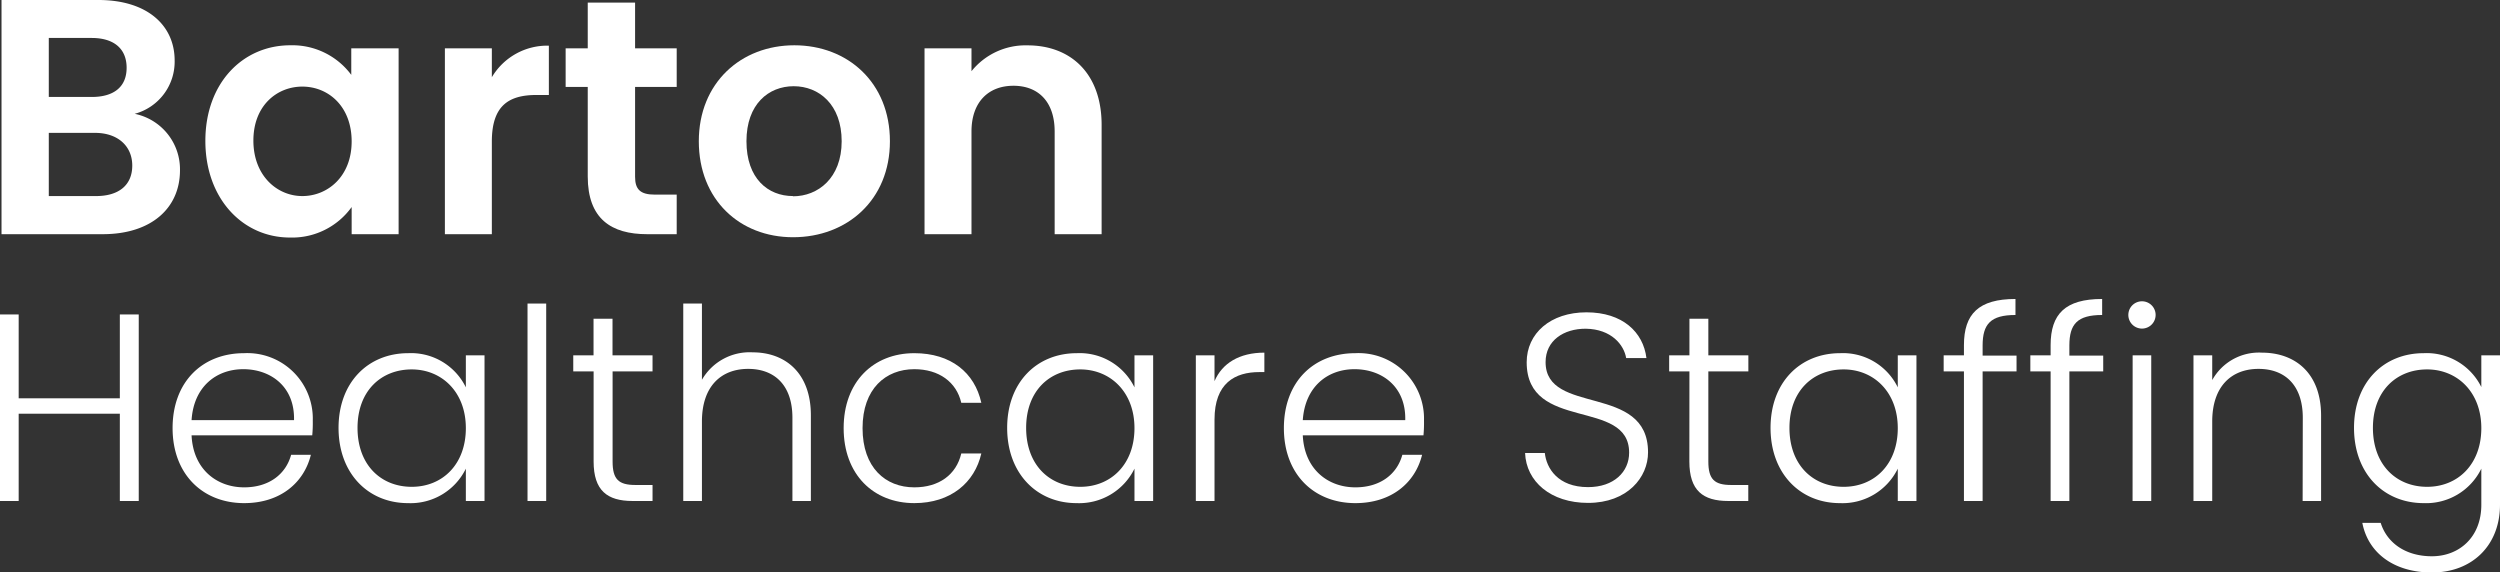
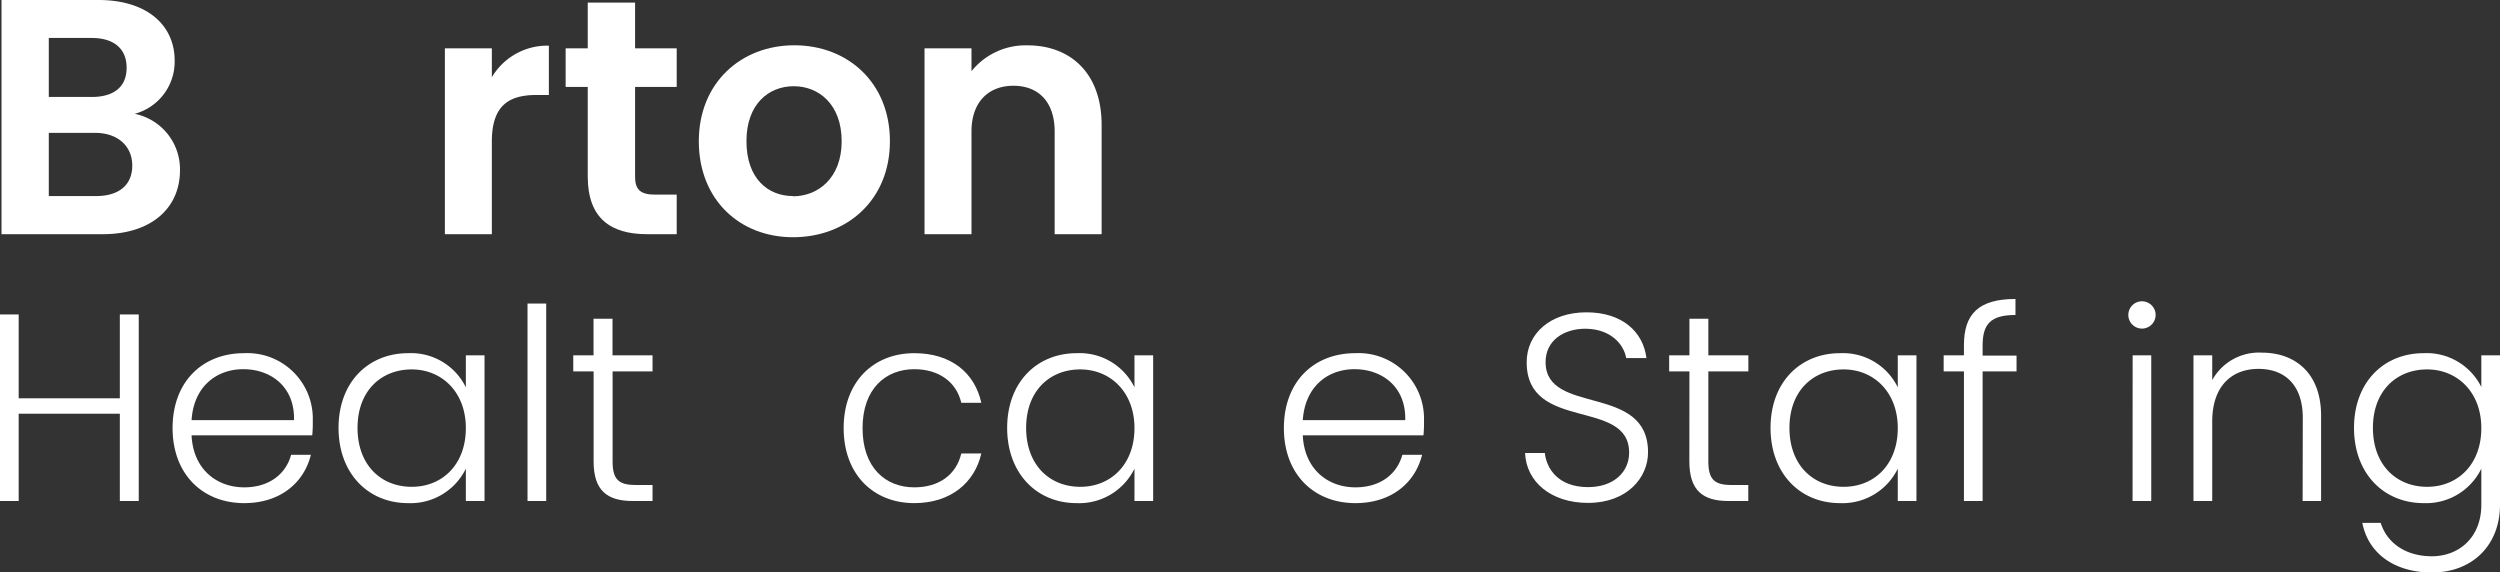
<svg xmlns="http://www.w3.org/2000/svg" id="Layer_1" data-name="Layer 1" viewBox="0 0 327.95 75.1">
  <rect x="0" y="0" width="327.95" height="75.1" fill="#333333" stroke="none" />
  <defs>
    <style>.cls-1{isolation:isolate;}.cls-2{fill:#fff;}</style>
  </defs>
  <title>bhs-logo-white</title>
  <g class="cls-1">
    <path class="cls-2" d="M16.28,46H3V15.28H15.71c6.43,0,10,3.35,10,7.93a7.08,7.08,0,0,1-5.24,7,7.43,7.43,0,0,1,5.94,7.43C26.4,42.57,22.66,46,16.28,46ZM14.83,20.26H9.2V28h5.63c2.9,0,4.58-1.32,4.58-3.83S17.73,20.26,14.83,20.26Zm.44,12.45H9.2V41h6.2c3,0,4.75-1.45,4.75-4S18.26,32.71,15.27,32.71Z" transform="translate(-2.8 -15.28)" />
-     <path class="cls-2" d="M40.88,21.22a9.63,9.63,0,0,1,8,3.88V21.62h6.21V46H48.93V42.44a9.61,9.61,0,0,1-8.1,4c-6.16,0-11.09-5.07-11.09-12.68S34.67,21.22,40.88,21.22Zm1.58,5.42c-3.3,0-6.42,2.46-6.42,7.08S39.16,41,42.46,41s6.47-2.55,6.47-7.17S45.85,26.64,42.46,26.64Z" transform="translate(-2.8 -15.28)" />
    <path class="cls-2" d="M67.32,46H61.16V21.62h6.16v3.79a8.45,8.45,0,0,1,7.48-4.14v6.47H73.17c-3.65,0-5.85,1.41-5.85,6.11Z" transform="translate(-2.8 -15.28)" />
    <path class="cls-2" d="M79.9,26.68H77V21.62h2.9v-6h6.21v6h5.46v5.06H86.11V38.47c0,1.63.66,2.34,2.59,2.34h2.87V46H87.69C83,46,79.9,44,79.9,38.43Z" transform="translate(-2.8 -15.28)" />
    <path class="cls-2" d="M106.83,46.4c-7,0-12.36-4.93-12.36-12.59S100,21.22,107,21.22s12.54,4.89,12.54,12.59S113.92,46.4,106.83,46.4Zm0-5.37c3.26,0,6.38-2.38,6.38-7.22s-3-7.22-6.29-7.22-6.2,2.34-6.2,7.22S103.53,41,106.83,41Z" transform="translate(-2.8 -15.28)" />
    <path class="cls-2" d="M141.15,32.53c0-3.91-2.15-6-5.41-6s-5.5,2.12-5.5,6V46h-6.16V21.62h6.16v3a9.09,9.09,0,0,1,7.35-3.39c5.67,0,9.72,3.69,9.72,10.43V46h-6.16Z" transform="translate(-2.8 -15.28)" />
  </g>
  <g class="cls-1">
    <path class="cls-2" d="M18.52,69.55H5.25V81H2.8V56.53H5.25v11H18.52v-11H21V81H18.52Z" transform="translate(-2.8 -15.28)" />
    <path class="cls-2" d="M34.83,81.28c-5.43,0-9.39-3.78-9.39-9.84s3.89-9.83,9.39-9.83a8.59,8.59,0,0,1,9,8.85,16.89,16.89,0,0,1-.07,1.93H27.93c.21,4.48,3.33,6.82,6.9,6.82,3.25,0,5.46-1.71,6.16-4.27h2.59C42.7,78.55,39.62,81.28,34.83,81.28Zm-6.9-10.89H41.37c.11-4.44-3.11-6.68-6.65-6.68S28.21,66,27.93,70.39Z" transform="translate(-2.8 -15.28)" />
    <path class="cls-2" d="M56.35,61.61a8,8,0,0,1,7.56,4.48v-4.2h2.45V81H63.91V76.76a8.07,8.07,0,0,1-7.59,4.52c-5.22,0-9.11-3.89-9.11-9.87S51.1,61.61,56.35,61.61Zm.46,2.13c-4,0-7.11,2.8-7.11,7.67s3.08,7.73,7.11,7.73,7.1-2.94,7.1-7.7S60.73,63.74,56.81,63.74Z" transform="translate(-2.8 -15.28)" />
    <path class="cls-2" d="M72,55.1h2.45V81H72Z" transform="translate(-2.8 -15.28)" />
    <path class="cls-2" d="M80.67,64H78V61.89h2.66v-4.8h2.49v4.8h5.25V64H83.16V75.82c0,2.35.8,3.08,3,3.08h2.24V81H85.78c-3.32,0-5.11-1.37-5.11-5.18Z" transform="translate(-2.8 -15.28)" />
-     <path class="cls-2" d="M92.43,55.1h2.45v10a7.21,7.21,0,0,1,6.65-3.6c4.24,0,7.64,2.66,7.64,8.26V81h-2.42V70.08c0-4.24-2.31-6.41-5.81-6.41s-6.06,2.24-6.06,6.9V81H92.43Z" transform="translate(-2.8 -15.28)" />
    <path class="cls-2" d="M122.74,61.61c4.8,0,7.92,2.55,8.79,6.51H128.9c-.63-2.73-2.94-4.41-6.16-4.41-3.74,0-6.79,2.55-6.79,7.73s3,7.77,6.79,7.77c3.22,0,5.5-1.64,6.16-4.44h2.63c-.87,3.81-4,6.51-8.79,6.51-5.39,0-9.27-3.78-9.27-9.84S117.35,61.61,122.74,61.61Z" transform="translate(-2.8 -15.28)" />
    <path class="cls-2" d="M144.06,61.61a8,8,0,0,1,7.56,4.48v-4.2h2.45V81h-2.45V76.76a8.08,8.08,0,0,1-7.6,4.52c-5.21,0-9.1-3.89-9.1-9.87S138.81,61.61,144.06,61.61Zm.45,2.13c-4,0-7.1,2.8-7.1,7.67s3.08,7.73,7.1,7.73,7.11-2.94,7.11-7.7S148.43,63.74,144.51,63.74Z" transform="translate(-2.8 -15.28)" />
-     <path class="cls-2" d="M162.12,81h-2.45V61.89h2.45v3.39c1-2.34,3.25-3.74,6.54-3.74v2.55H168c-3.19,0-5.88,1.44-5.88,6.23Z" transform="translate(-2.8 -15.28)" />
    <path class="cls-2" d="M180.6,81.28c-5.43,0-9.38-3.78-9.38-9.84s3.88-9.83,9.38-9.83a8.59,8.59,0,0,1,9,8.85,16.89,16.89,0,0,1-.07,1.93H173.7c.21,4.48,3.33,6.82,6.9,6.82,3.25,0,5.46-1.71,6.16-4.27h2.59C188.47,78.55,185.39,81.28,180.6,81.28Zm-6.9-10.89h13.44c.11-4.44-3.11-6.68-6.65-6.68S174,66,173.7,70.39Z" transform="translate(-2.8 -15.28)" />
    <path class="cls-2" d="M211.12,81.25c-4.9,0-8.12-2.81-8.26-6.55h2.59c.21,2,1.71,4.48,5.67,4.48,3.39,0,5.39-2,5.39-4.52,0-7.21-13.44-2.66-13.44-11.86,0-3.78,3.11-6.55,7.84-6.55s7.45,2.59,7.87,6h-2.66c-.28-1.71-1.92-3.81-5.32-3.85-2.87,0-5.25,1.54-5.25,4.38,0,7.07,13.44,2.73,13.44,11.83C219,77.88,216.3,81.25,211.12,81.25Z" transform="translate(-2.8 -15.28)" />
    <path class="cls-2" d="M224.42,64h-2.66V61.89h2.66v-4.8h2.48v4.8h5.25V64H226.9V75.82c0,2.35.81,3.08,3,3.08h2.24V81h-2.62c-3.33,0-5.11-1.37-5.11-5.18Z" transform="translate(-2.8 -15.28)" />
    <path class="cls-2" d="M244.19,61.61a8,8,0,0,1,7.56,4.48v-4.2h2.45V81h-2.45V76.76a8.07,8.07,0,0,1-7.59,4.52c-5.22,0-9.1-3.89-9.1-9.87S238.94,61.61,244.19,61.61Zm.46,2.13c-4,0-7.11,2.8-7.11,7.67s3.08,7.73,7.11,7.73,7.1-2.94,7.1-7.7S248.57,63.74,244.65,63.74Z" transform="translate(-2.8 -15.28)" />
    <path class="cls-2" d="M260.43,64h-2.66V61.89h2.66V60.56c0-4.1,1.93-6.06,6.76-6.06v2.1c-3.26,0-4.31,1.19-4.31,4v1.33h4.45V64h-4.45V81h-2.45Z" transform="translate(-2.8 -15.28)" />
-     <path class="cls-2" d="M271.8,64h-2.66V61.89h2.66V60.56c0-4.1,1.93-6.06,6.76-6.06v2.1c-3.25,0-4.3,1.19-4.3,4v1.33h4.44V64h-4.44V81H271.8Z" transform="translate(-2.8 -15.28)" />
    <path class="cls-2" d="M282,56.46a1.79,1.79,0,0,1,3.57,0,1.79,1.79,0,1,1-3.57,0Zm.56,5.43H285V81h-2.45Z" transform="translate(-2.8 -15.28)" />
    <path class="cls-2" d="M304.88,70.08c0-4.24-2.31-6.41-5.81-6.41S293,65.91,293,70.57V81h-2.46V61.89H293v3.25a7,7,0,0,1,6.51-3.6c4.34,0,7.77,2.66,7.77,8.26V81h-2.42Z" transform="translate(-2.8 -15.28)" />
    <path class="cls-2" d="M320.74,61.61a8,8,0,0,1,7.56,4.44V61.89h2.45v19.6c0,5.36-3.68,8.89-8.93,8.89-4.93,0-8.36-2.52-9.13-6.51h2.41c.81,2.59,3.22,4.38,6.72,4.38s6.48-2.42,6.48-6.76V76.76a8.06,8.06,0,0,1-7.56,4.52c-5.25,0-9.14-3.89-9.14-9.87S315.49,61.61,320.74,61.61Zm.45,2.13c-4,0-7.11,2.8-7.11,7.67s3.09,7.73,7.11,7.73,7.11-2.94,7.11-7.7S325.11,63.74,321.19,63.74Z" transform="translate(-2.8 -15.28)" />
  </g>
</svg>